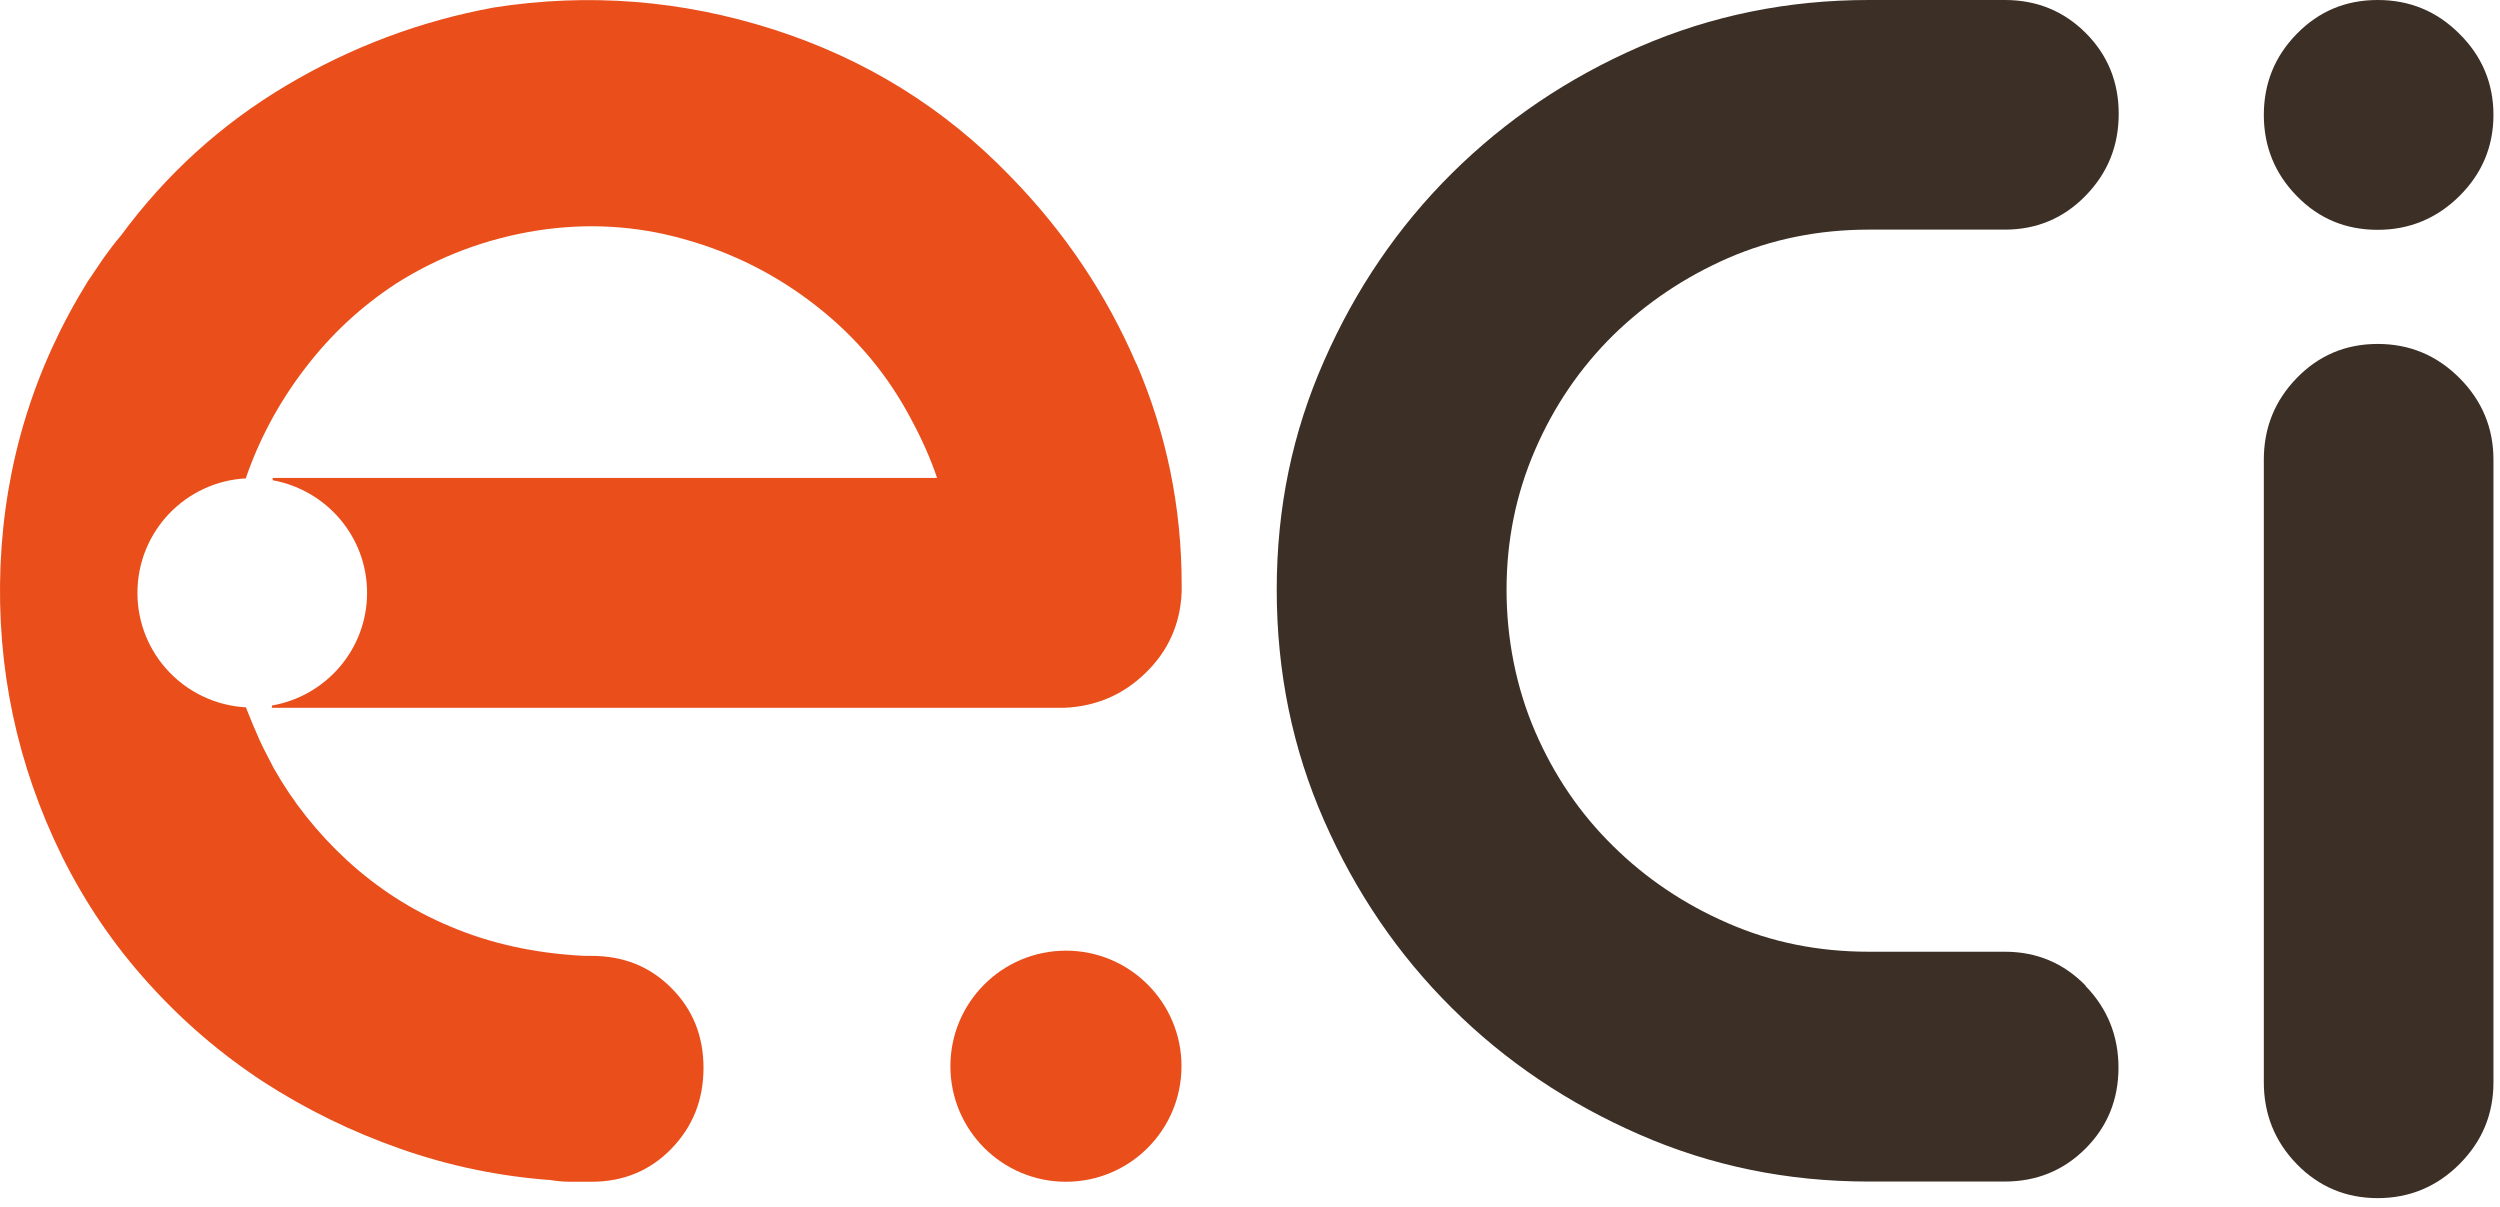
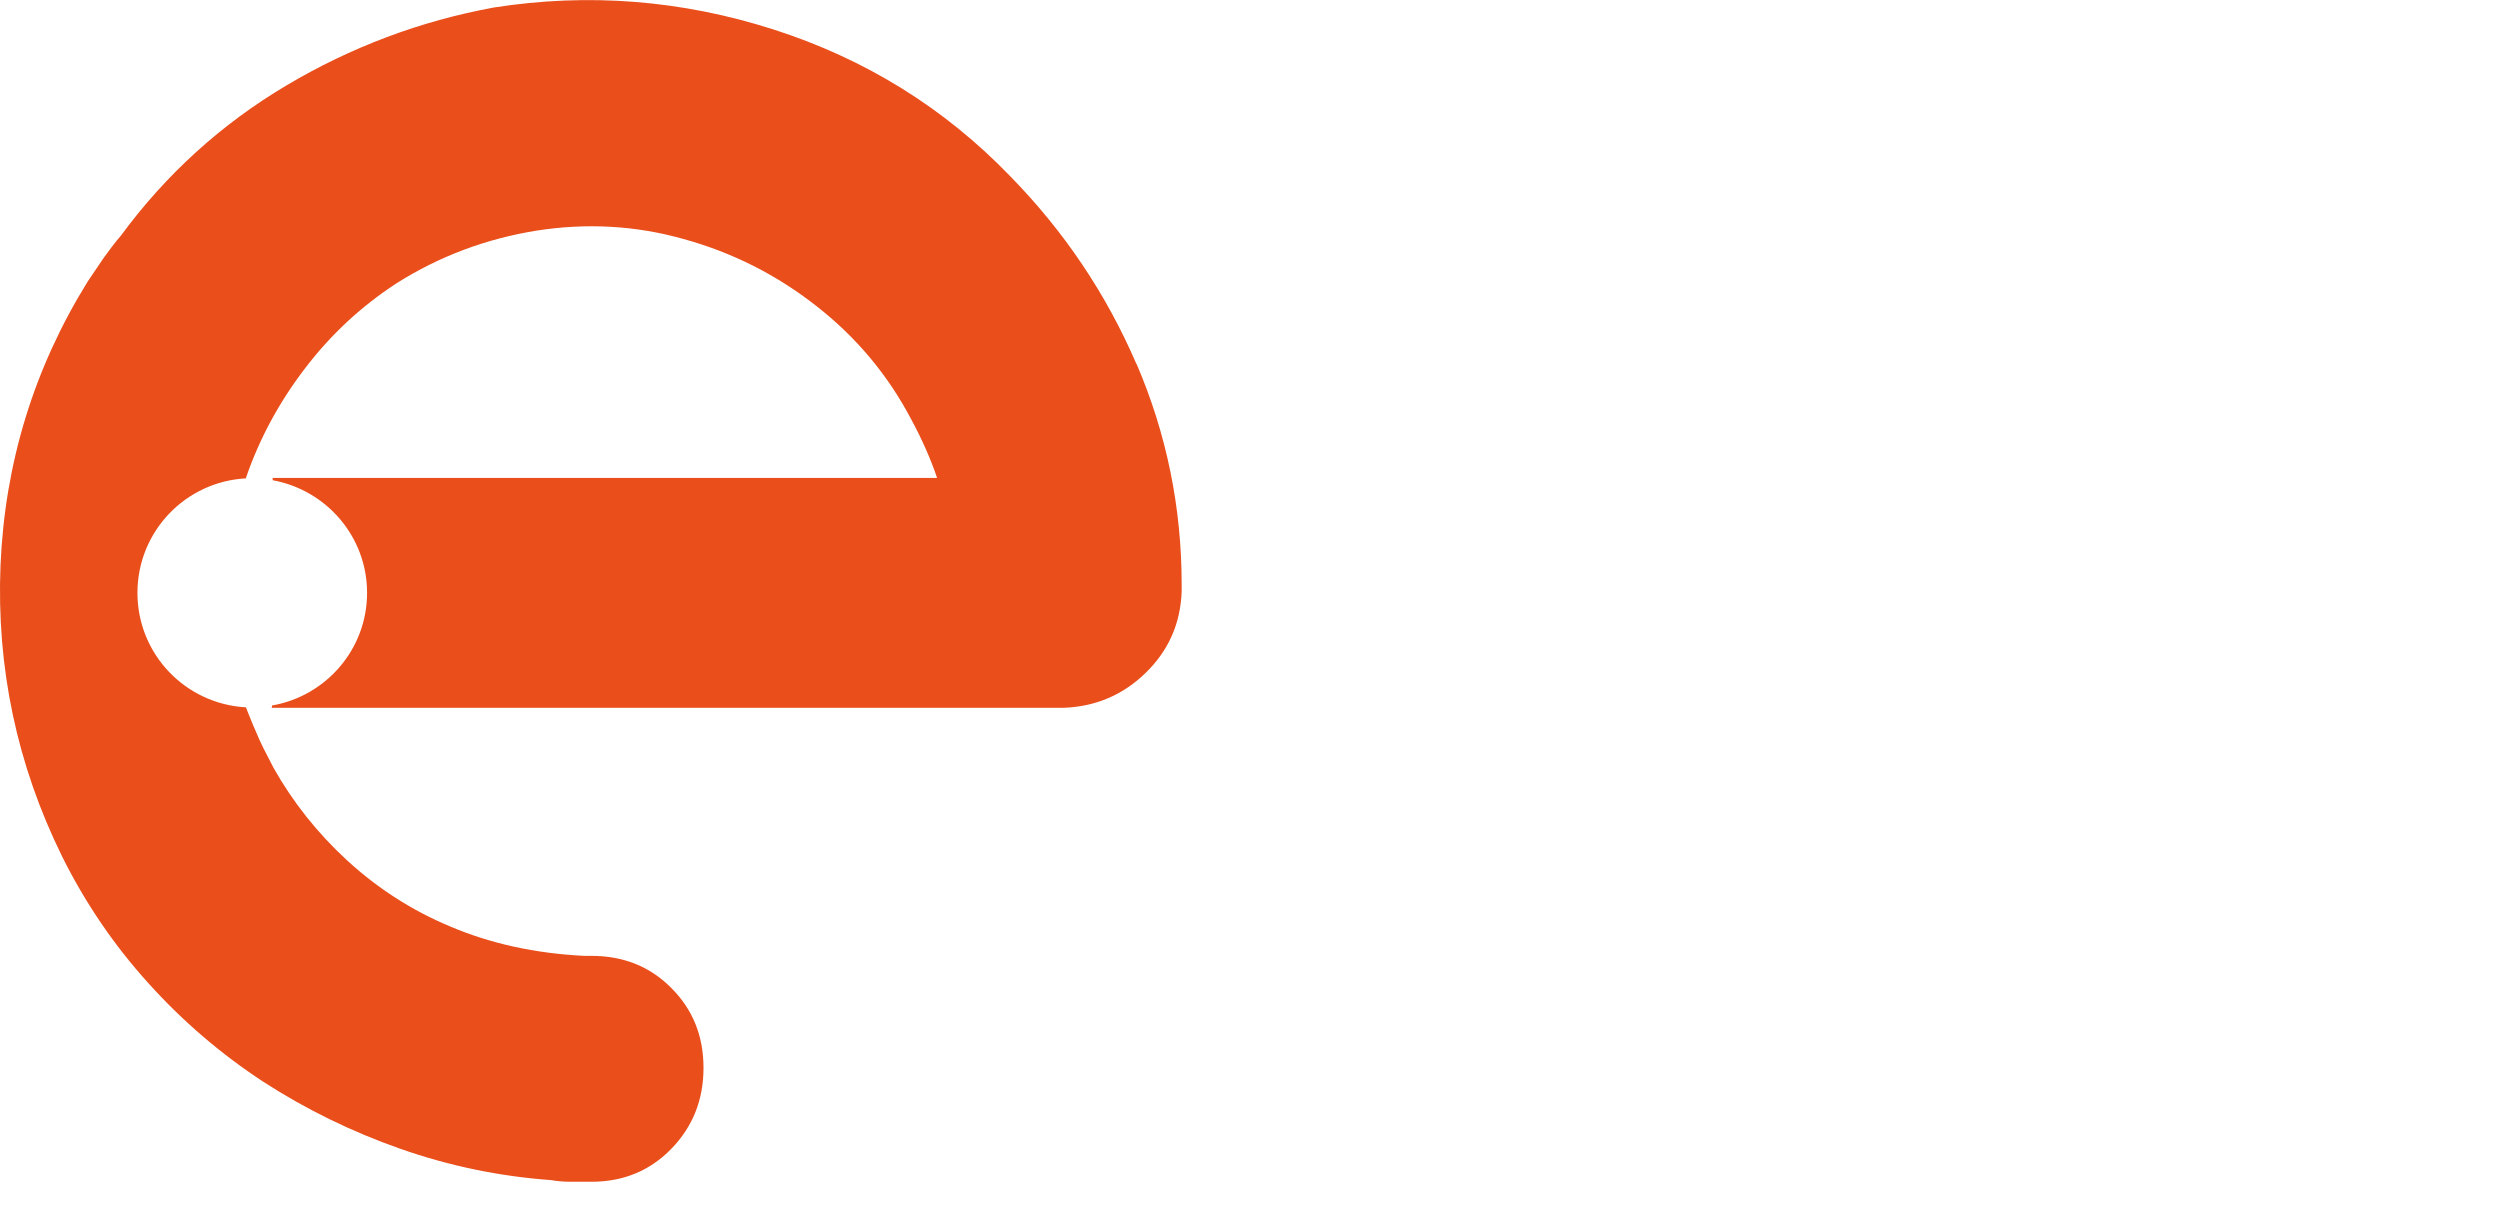
<svg xmlns="http://www.w3.org/2000/svg" width="87" height="42" viewBox="0 0 87 42" fill="none">
-   <path d="M72.576 34.311C73.341 35.097 73.723 36.05 73.723 37.155C73.723 38.259 73.341 39.205 72.576 39.97C71.81 40.735 70.872 41.118 69.76 41.118H65.025C62.209 41.118 59.553 40.576 57.062 39.486C54.565 38.396 52.385 36.931 50.522 35.076C48.653 33.221 47.173 31.048 46.076 28.55C44.978 26.052 44.43 23.381 44.43 20.523C44.43 17.664 44.978 15.051 46.076 12.561C47.173 10.063 48.653 7.89 50.522 6.035C52.392 4.18 54.572 2.707 57.062 1.624C59.56 0.541 62.217 0 65.032 0H69.767C70.879 0 71.817 0.383 72.583 1.148C73.348 1.913 73.731 2.851 73.731 3.963C73.731 5.075 73.348 6.02 72.583 6.807C71.817 7.594 70.879 7.991 69.767 7.991H65.032C63.285 7.991 61.654 8.323 60.138 8.98C58.622 9.644 57.293 10.539 56.139 11.665C54.991 12.799 54.081 14.127 53.417 15.665C52.753 17.202 52.428 18.819 52.428 20.523C52.428 22.226 52.76 23.916 53.417 25.446C54.081 26.984 54.983 28.312 56.139 29.445C57.286 30.578 58.622 31.474 60.138 32.13C61.654 32.795 63.285 33.12 65.032 33.12H69.767C70.879 33.12 71.817 33.517 72.583 34.303L72.576 34.311Z" fill="#3C2F26" />
-   <path d="M82.744 7.998C81.633 7.998 80.694 7.609 79.929 6.822C79.164 6.042 78.781 5.096 78.781 3.999C78.781 2.902 79.164 1.956 79.929 1.177C80.701 0.39 81.633 0 82.744 0C83.856 0 84.802 0.39 85.588 1.177C86.375 1.956 86.772 2.902 86.772 3.999C86.772 5.096 86.375 6.042 85.588 6.822C84.802 7.601 83.849 7.998 82.744 7.998Z" fill="#3C2F26" />
-   <path d="M82.744 11.969C83.856 11.969 84.802 12.366 85.588 13.153C86.375 13.94 86.772 14.892 86.772 15.997V37.667C86.772 38.779 86.375 39.725 85.588 40.512C84.802 41.298 83.849 41.695 82.744 41.695C81.64 41.695 80.694 41.298 79.929 40.512C79.164 39.725 78.781 38.772 78.781 37.667V15.997C78.781 14.885 79.164 13.94 79.929 13.153C80.694 12.366 81.633 11.969 82.744 11.969Z" fill="#3C2F26" />
  <path d="M39.548 12.669C38.501 10.236 37.043 8.064 35.166 6.143C32.863 3.754 30.113 2.05 26.915 1.025C23.717 0 20.476 -0.252 17.192 0.26C14.636 0.729 12.225 1.632 9.966 2.974C7.706 4.317 5.786 6.057 4.212 8.194C3.996 8.446 3.794 8.713 3.599 8.988C3.411 9.269 3.231 9.536 3.057 9.789C1.18 12.813 0.17 16.112 0.018 19.671C-0.126 23.23 0.588 26.608 2.162 29.806C2.971 31.431 3.974 32.903 5.172 34.224C6.363 35.545 7.699 36.686 9.164 37.646C10.637 38.599 12.225 39.378 13.929 39.977C15.639 40.577 17.386 40.938 19.177 41.068C19.386 41.104 19.61 41.125 19.848 41.125H20.584C21.689 41.125 22.62 40.743 23.363 39.977C24.107 39.212 24.482 38.274 24.482 37.162C24.482 36.051 24.107 35.127 23.363 34.383C22.62 33.632 21.689 33.264 20.584 33.264H20.325C18.621 33.178 17.069 32.838 15.661 32.239C14.333 31.683 13.142 30.918 12.073 29.936C11.048 28.991 10.197 27.922 9.525 26.731C9.439 26.565 9.352 26.399 9.265 26.226C8.962 25.67 8.565 24.631 8.565 24.631C8.565 24.631 8.565 24.623 8.565 24.616C6.457 24.501 4.783 22.768 4.783 20.631C4.783 18.495 6.457 16.755 8.565 16.647C8.565 16.647 8.565 16.647 8.565 16.632H8.558C9.027 15.268 9.713 13.997 10.608 12.828C11.503 11.651 12.564 10.662 13.806 9.854C15.293 8.915 16.917 8.309 18.664 8.027C20.411 7.753 22.115 7.847 23.782 8.316C25.486 8.785 27.031 9.565 28.417 10.655C29.803 11.738 30.9 13.052 31.708 14.589C32.098 15.311 32.394 15.99 32.611 16.632H9.489C9.489 16.632 9.489 16.69 9.489 16.712C11.352 17.051 12.774 18.668 12.774 20.631C12.774 22.595 11.344 24.226 9.467 24.551C9.467 24.58 9.467 24.602 9.453 24.631H37.029C38.133 24.587 39.086 24.183 39.873 23.411C40.66 22.645 41.078 21.707 41.122 20.595V20.343C41.122 17.657 40.595 15.095 39.555 12.669H39.548Z" fill="#E94E1B" />
-   <path d="M37.095 41.125C39.316 41.125 41.116 39.325 41.116 37.104C41.116 34.883 39.316 33.083 37.095 33.083C34.874 33.083 33.074 34.883 33.074 37.104C33.074 39.325 34.874 41.125 37.095 41.125Z" fill="#E94E1B" />
</svg>